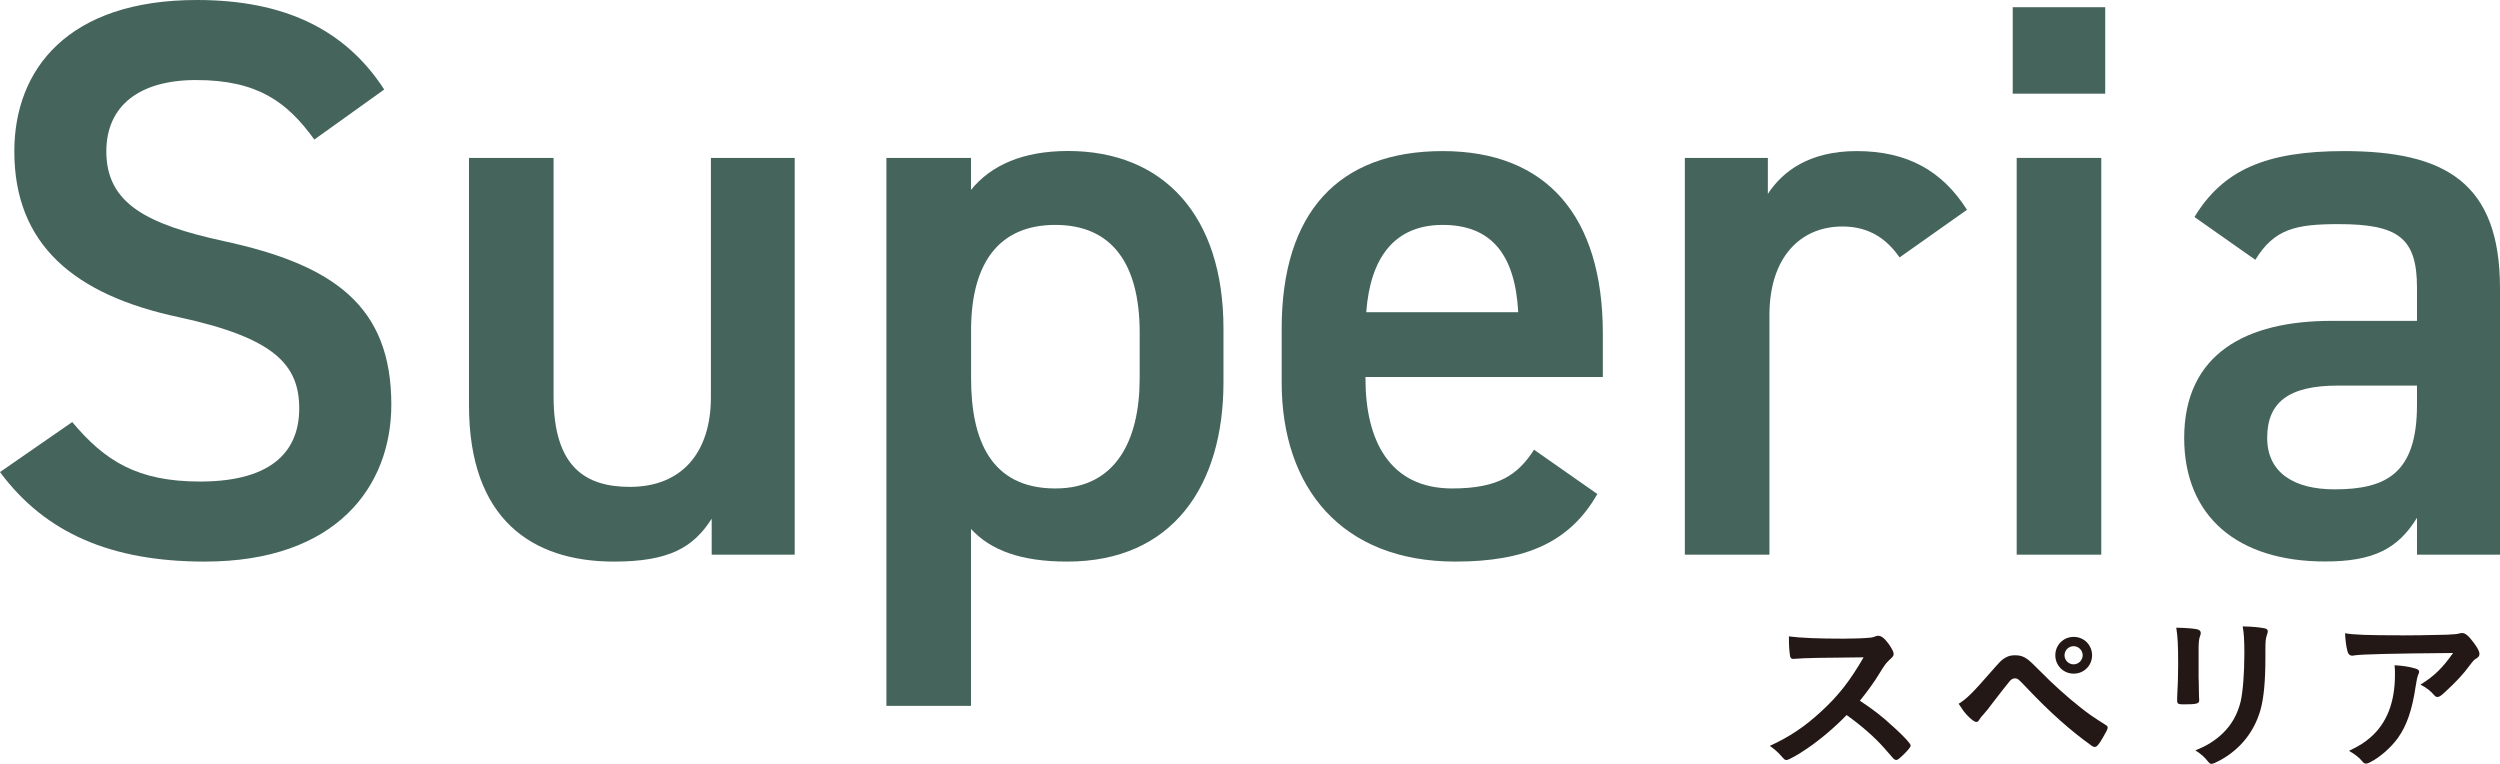
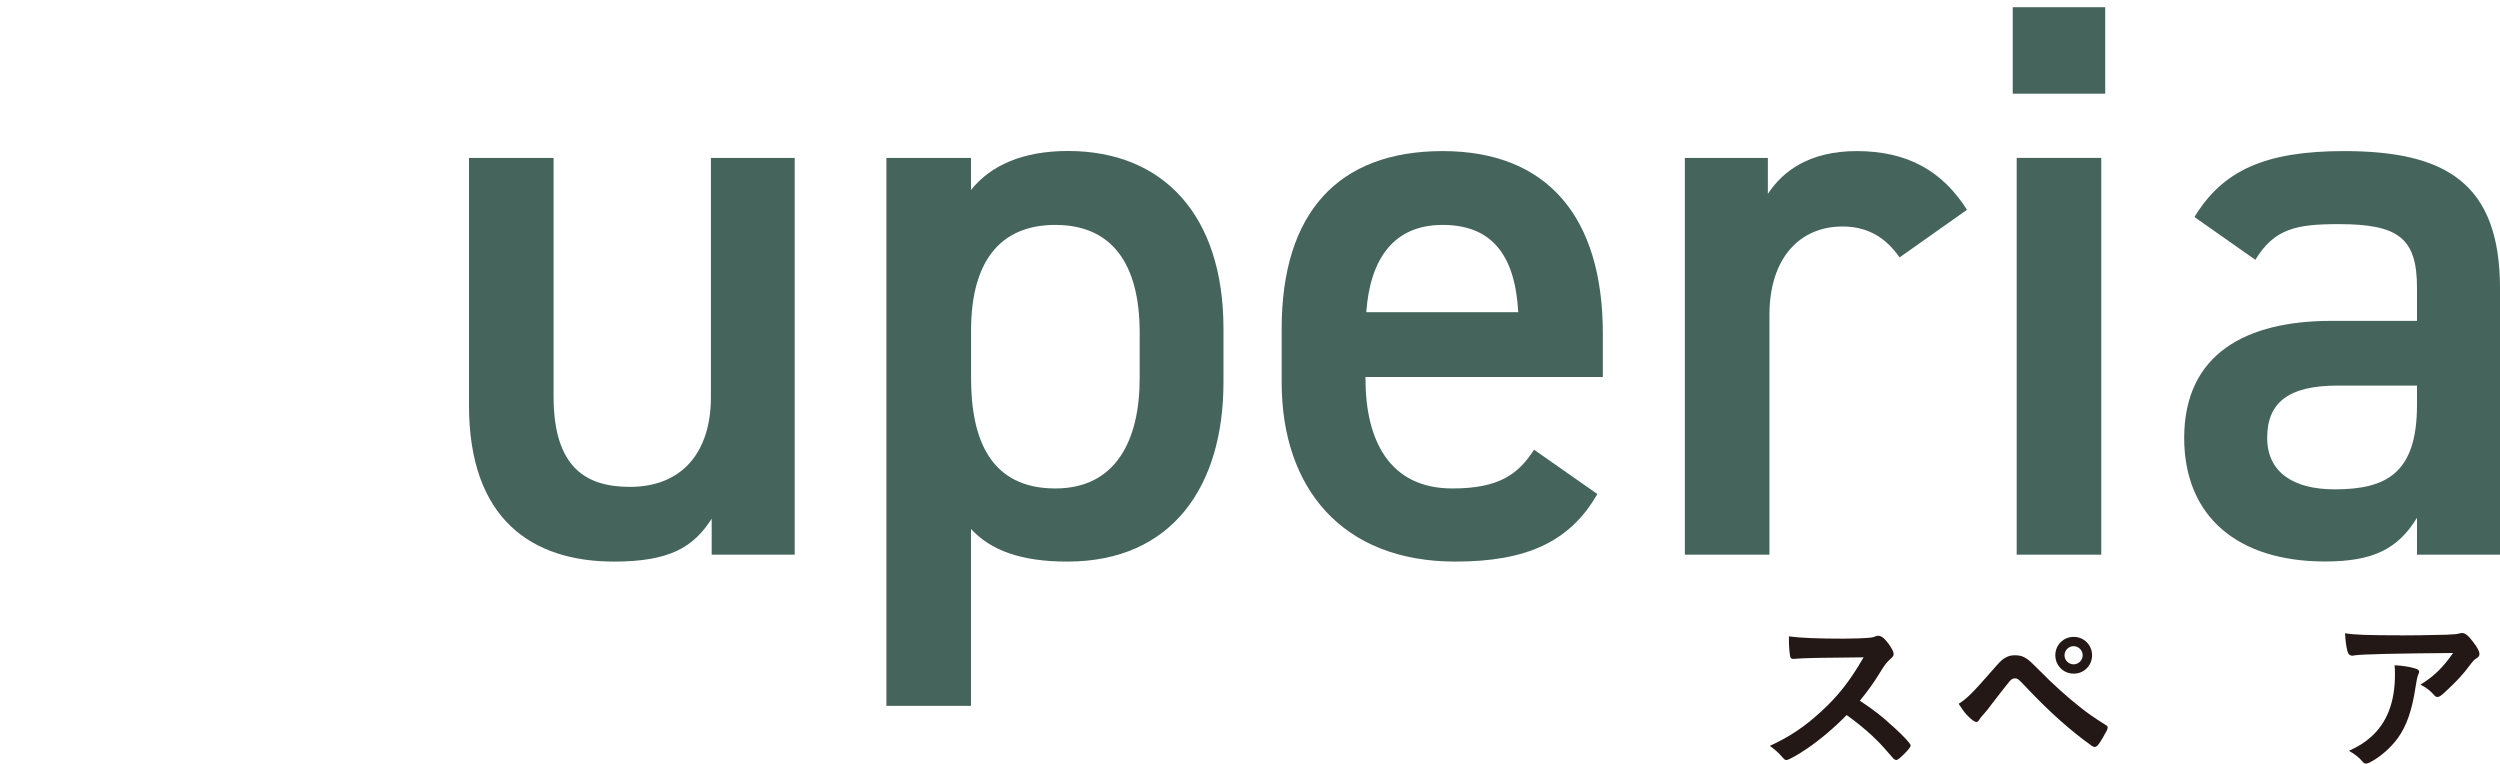
<svg xmlns="http://www.w3.org/2000/svg" id="_レイヤー_2" data-name="レイヤー 2" viewBox="0 0 252.99 77.3">
  <defs>
    <style>
      .cls-1 {
        fill: #44645c;
      }

      .cls-2 {
        fill: #231815;
      }
    </style>
  </defs>
  <g id="_デザイン" data-name="デザイン">
    <g>
      <g>
-         <path class="cls-1" d="M31.81,14.12c-2.73-3.77-5.7-6.02-11.97-6.02-5.7,0-9.08,2.57-9.08,7.23,0,5.3,4.18,7.39,11.89,9.07,11.16,2.41,16.95,6.58,16.95,16.54,0,8.27-5.54,15.89-18.88,15.89-9.48,0-16.15-2.89-20.72-9.06l7.31-5.06c3.29,3.93,6.59,6.02,12.93,6.02,7.63,0,10.04-3.37,10.04-7.39,0-4.42-2.49-7.14-12.13-9.23C7.47,29.85,1.45,24.72,1.45,15.32,1.45,6.98,6.91,0,19.92,0c8.84,0,15.02,2.97,18.96,9.06l-7.07,5.06Z" />
        <path class="cls-1" d="M80.42,56.13h-8.4v-3.64c-1.85,2.89-4.26,4.34-9.89,4.34-8.27,0-14.67-4.26-14.67-15.81V15.98h8.56v24.14c0,7.14,3.22,9.15,7.72,9.15,5.31,0,8.2-3.53,8.2-9.07V15.98h8.48v40.15Z" />
        <path class="cls-1" d="M123.81,38.69c0,10.43-5.12,18.14-15.81,18.14-4.67,0-7.73-1.13-9.74-3.3v17.9h-8.56V15.98h8.56v3.24c2.01-2.49,5.23-3.94,9.82-3.94,9.64,0,15.73,6.51,15.73,17.97v5.43ZM115.33,38.3v-4.65c0-6.97-2.82-10.89-8.53-10.89s-8.45,3.84-8.53,10.39v5.13c0,6.26,2.01,11.15,8.53,11.15,6.12,0,8.53-4.88,8.53-11.13Z" />
        <path class="cls-1" d="M161.64,50c-2.8,4.9-7.28,6.83-14.36,6.83-11.5,0-17.58-7.48-17.58-18.12v-5.44c0-11.79,5.76-17.98,16.29-17.98s16.21,6.59,16.21,18.46v4.4h-24.02v.16c0,6.24,2.42,11.12,8.78,11.12,4.75,0,6.68-1.44,8.28-3.92l6.4,4.48ZM138.26,31.59h15.38c-.32-5.86-2.74-8.83-7.65-8.83s-7.33,3.37-7.73,8.83Z" />
        <path class="cls-1" d="M192.23,26.05c-1.29-1.85-3.05-3.13-5.78-3.13-4.34,0-7.39,3.21-7.39,8.96v24.25h-8.56V15.98h8.4v3.64c1.52-2.33,4.25-4.33,8.99-4.33,5.14,0,8.67,2.01,11.16,5.94l-6.82,4.82Z" />
        <path class="cls-1" d="M203.68.73h9.36v8.75h-9.36V.73ZM204.08,15.98h8.56v40.15h-8.56V15.98Z" />
        <path class="cls-1" d="M221.03,44.34c0-8.58,6.32-11.87,14.9-11.87h8.66v-3.37c0-5.05-1.93-6.42-7.94-6.42-4.33,0-6.5.48-8.42,3.61l-6.16-4.33c2.88-4.74,7.2-6.67,15.14-6.67,10.26,0,15.78,3.22,15.78,13.89v26.95h-8.4v-3.73c-1.93,3.14-4.41,4.42-9.3,4.42-8.81,0-14.26-4.51-14.26-12.53v.04ZM244.59,39.02h-8.02c-5.05,0-7.14,1.76-7.14,5.29s2.72,5.21,6.82,5.21c5.21,0,8.34-1.6,8.34-8.54v-1.95Z" />
      </g>
      <g>
        <path class="cls-2" d="M191.56,73.51c1.11,1.01,1.79,1.74,1.79,1.93,0,.16-.23.44-.76.96-.4.38-.57.51-.7.51-.07,0-.16-.04-.26-.12q-.19-.23-.99-1.13c-.96-1.08-2.26-2.22-3.77-3.3-1.15,1.2-2.69,2.5-3.94,3.35-.99.68-1.93,1.2-2.14,1.2-.17,0-.19-.02-.61-.49-.24-.28-.64-.63-1.08-.94,2-.92,3.48-1.91,5.13-3.42,1.79-1.63,2.97-3.14,4.36-5.54q-5.87.04-6.83.14c-.21.02-.24.02-.28.02-.19,0-.3-.09-.33-.28-.09-.56-.12-1.08-.12-2,1.18.16,3.02.23,5.54.23,1.02,0,2.1-.04,2.68-.1.23-.02.26-.03.62-.16.07-.03.1-.03.21-.03.3,0,.61.24,1.03.8.33.47.52.83.52,1.02,0,.21-.05.28-.5.69-.28.28-.4.42-.94,1.3-.52.87-1.32,1.96-1.98,2.76,1.36.9,2.28,1.6,3.35,2.61Z" />
        <path class="cls-2" d="M201.49,67.98c.87-.99,1.01-1.15,1.34-1.36.37-.23.64-.31,1.09-.31.5,0,.82.1,1.22.38q.3.19,1.39,1.3c1.13,1.16,2.71,2.59,3.98,3.58.85.68,1.36,1.02,2.54,1.77.17.1.24.17.24.3s-.14.41-.49,1.01c-.4.69-.61.94-.82.94-.09,0-.17-.03-.28-.1-2.17-1.55-4.24-3.39-6.59-5.87-.87-.92-.92-.97-1.22-.97-.19,0-.31.07-.5.26-.16.17-1.25,1.58-1.81,2.31-.43.57-.45.61-.83,1.04-.26.28-.33.37-.42.52-.12.21-.21.28-.33.28-.19,0-.54-.26-.96-.71-.28-.31-.44-.52-.83-1.13.82-.51,1.46-1.15,3.27-3.23ZM211.71,66.31c0,1.04-.82,1.86-1.86,1.86-1.04,0-1.86-.82-1.86-1.86s.82-1.86,1.86-1.86,1.86.82,1.86,1.86ZM208.92,66.31c0,.51.42.92.92.92s.92-.42.92-.92-.42-.92-.92-.92-.92.42-.92.92Z" />
-         <path class="cls-2" d="M222.5,68.75c0,.4.02,1.2.03,1.69,0,.17.02.35.02.42,0,.35-.24.42-1.6.42-.52,0-.63-.07-.63-.37v-.35c.07-1.35.1-2.1.1-3.34,0-2.02-.05-2.8-.19-3.7.89.02,1.7.07,2.1.16.24.05.38.18.38.38,0,.09-.02.14-.05.24-.14.35-.17.68-.17,1.51v2.94ZM229.25,66.49c0,2.48-.16,4.1-.49,5.32-.62,2.21-2.02,3.98-4.06,5.11-.44.24-.76.38-.89.38s-.21-.05-.33-.19c-.4-.51-.71-.78-1.32-1.18,1.11-.42,2.05-1.01,2.81-1.76.89-.87,1.46-1.91,1.77-3.16.23-.99.38-2.87.38-4.87,0-1.41-.05-2.1-.17-2.75,1.04.02,1.67.09,2.21.19.23.05.33.14.33.31,0,.09-.02.16-.07.31-.14.38-.17.73-.17,1.55v.73Z" />
        <path class="cls-2" d="M242.91,64.3c1.44,0,2.54-.02,4.67-.07.76-.04,1.02-.05,1.27-.12.17-.05.23-.05.3-.05.33,0,.64.26,1.15.94.43.57.61.92.61,1.18,0,.19-.09.31-.28.43-.28.17-.33.23-.68.69-.63.87-1.39,1.69-2.5,2.71-.45.42-.61.52-.78.52-.12,0-.21-.04-.3-.14-.42-.49-.8-.78-1.43-1.11,1.34-.82,2.24-1.68,3.3-3.2q-8.95.07-9.97.24c-.14.03-.19.03-.23.03-.26,0-.42-.16-.5-.5-.12-.47-.19-1.03-.23-1.77.87.16,2.35.21,5.6.21ZM244.32,67.62c.35.09.49.19.49.37q0,.07-.1.29c-.09.23-.17.61-.26,1.2-.35,2.36-.89,3.93-1.79,5.2-.73,1.01-1.88,2-2.88,2.49-.12.07-.26.1-.33.1-.16,0-.26-.05-.38-.21-.35-.42-.76-.73-1.36-1.08.99-.47,1.55-.82,2.15-1.34,1.67-1.44,2.5-3.56,2.5-6.36,0-.4,0-.64-.04-.96.83.05,1.43.14,2,.3Z" />
      </g>
    </g>
  </g>
</svg>